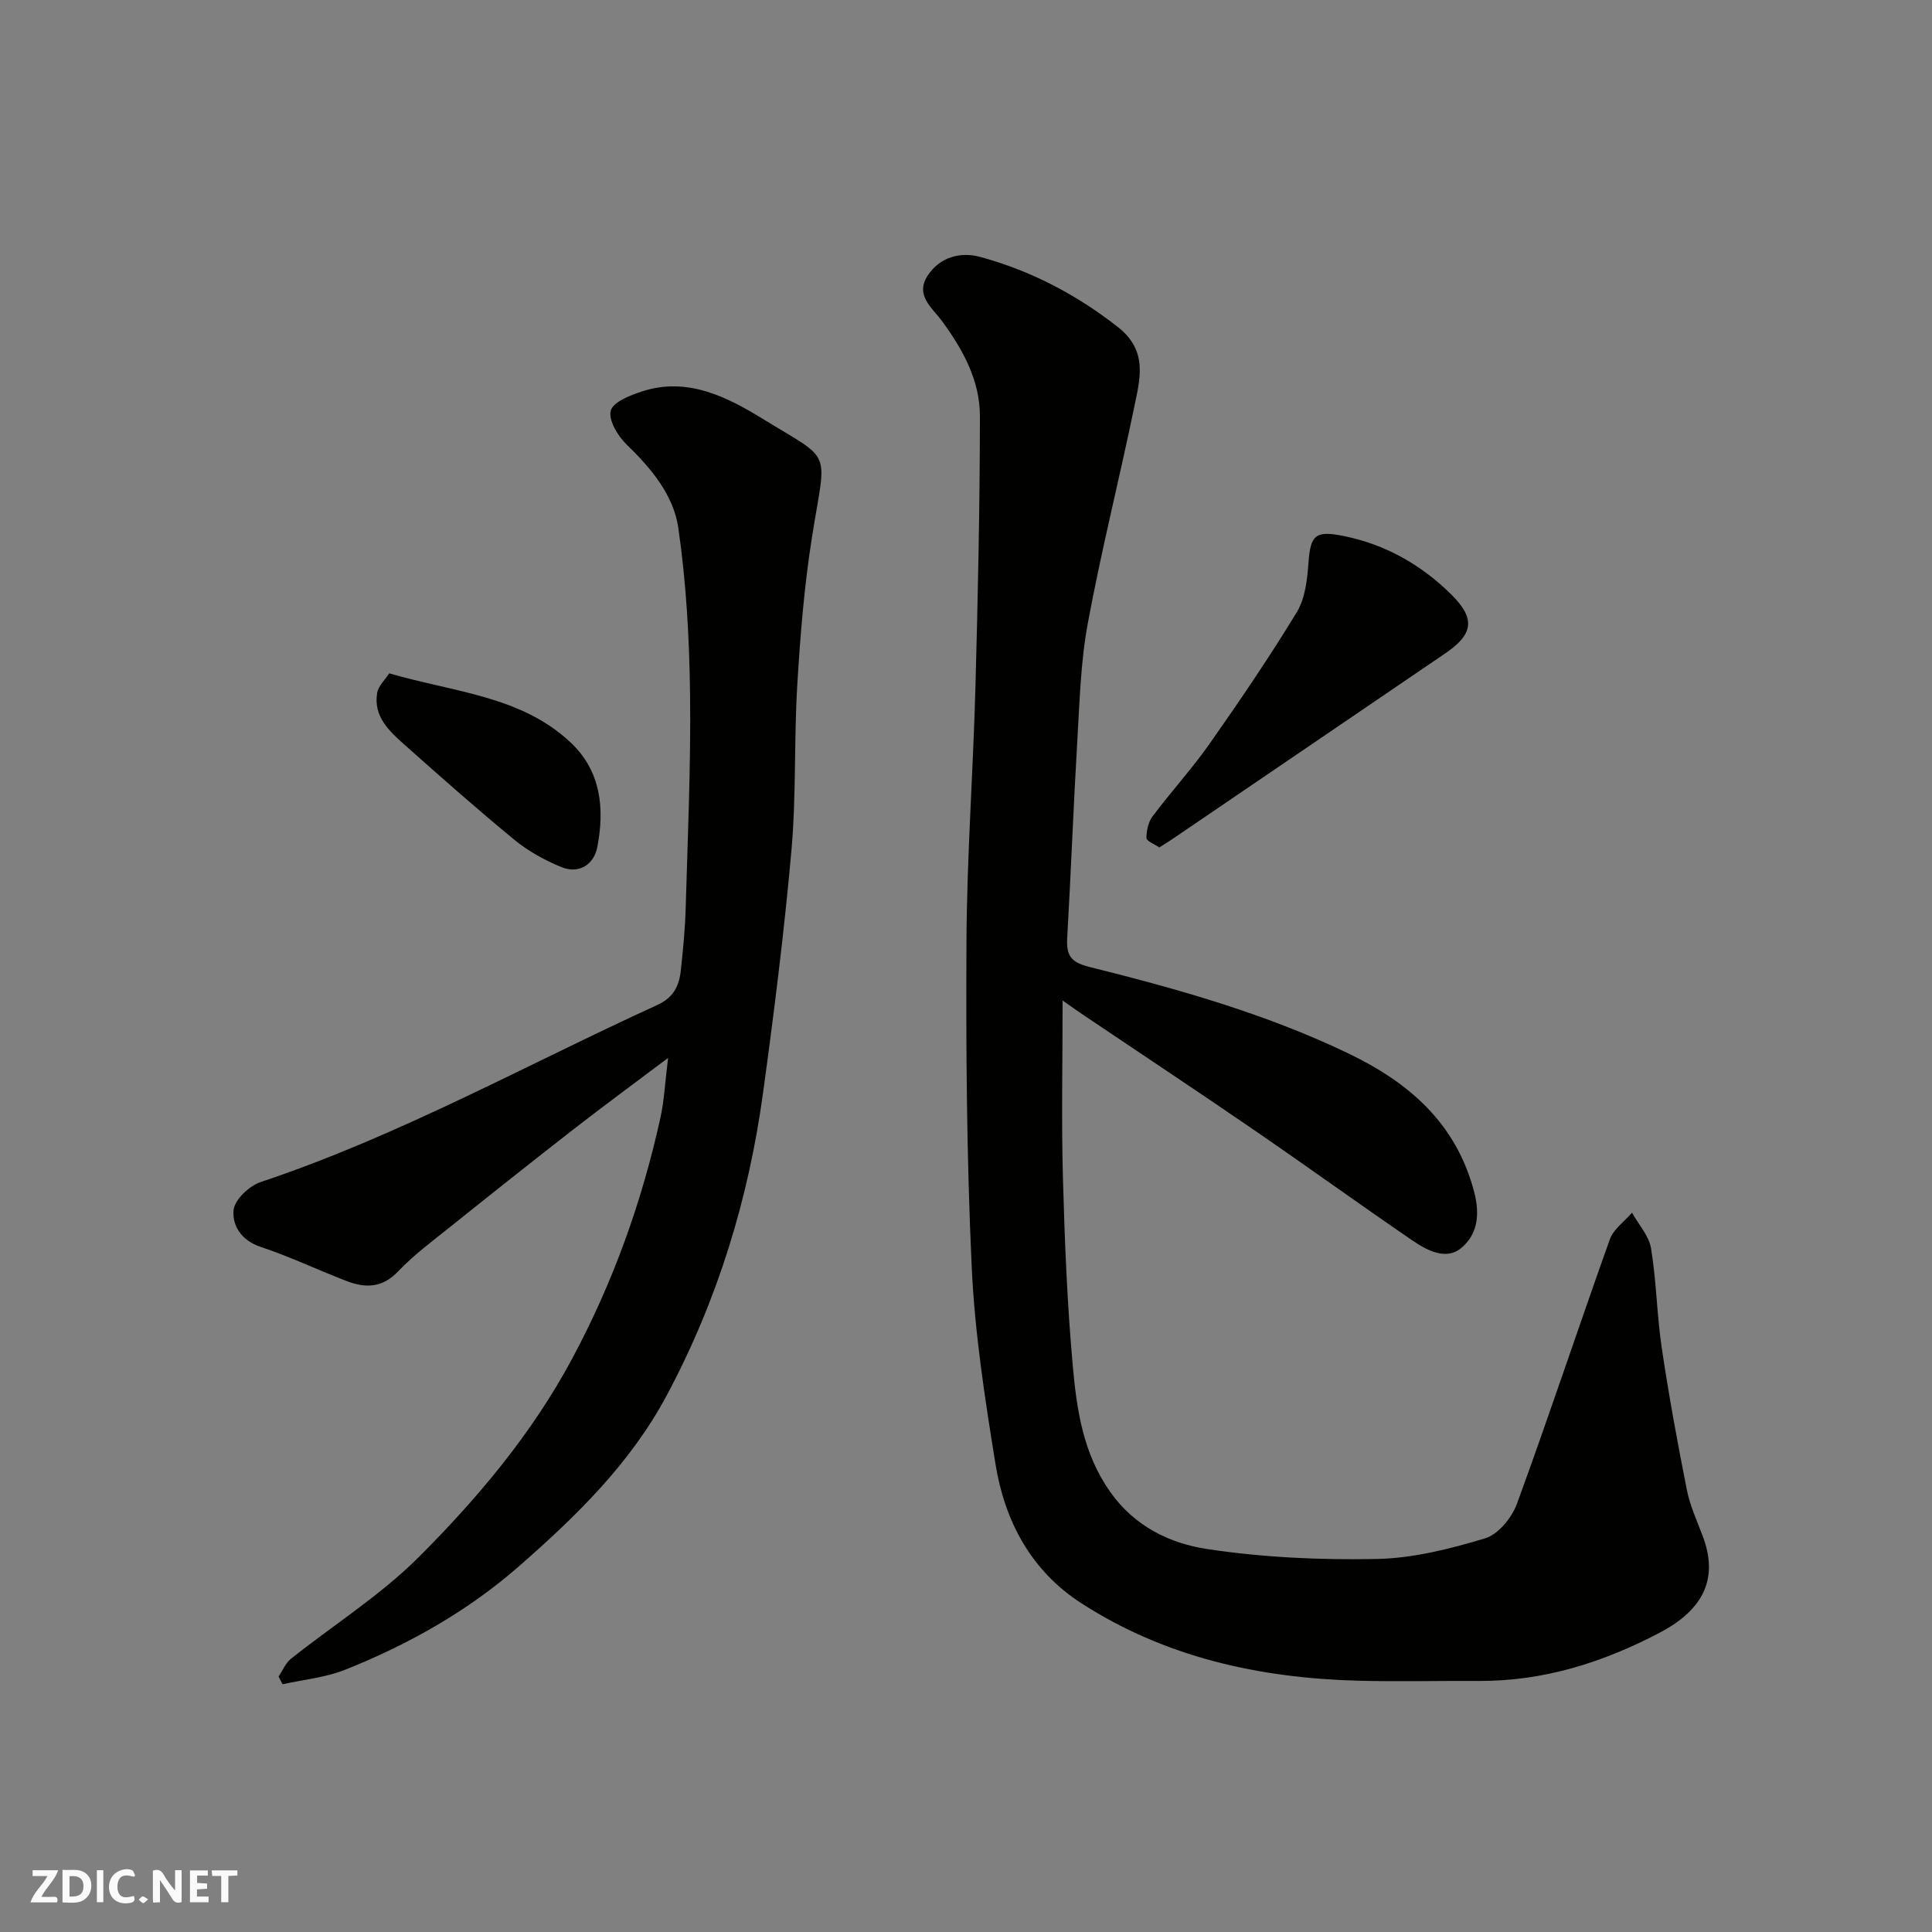
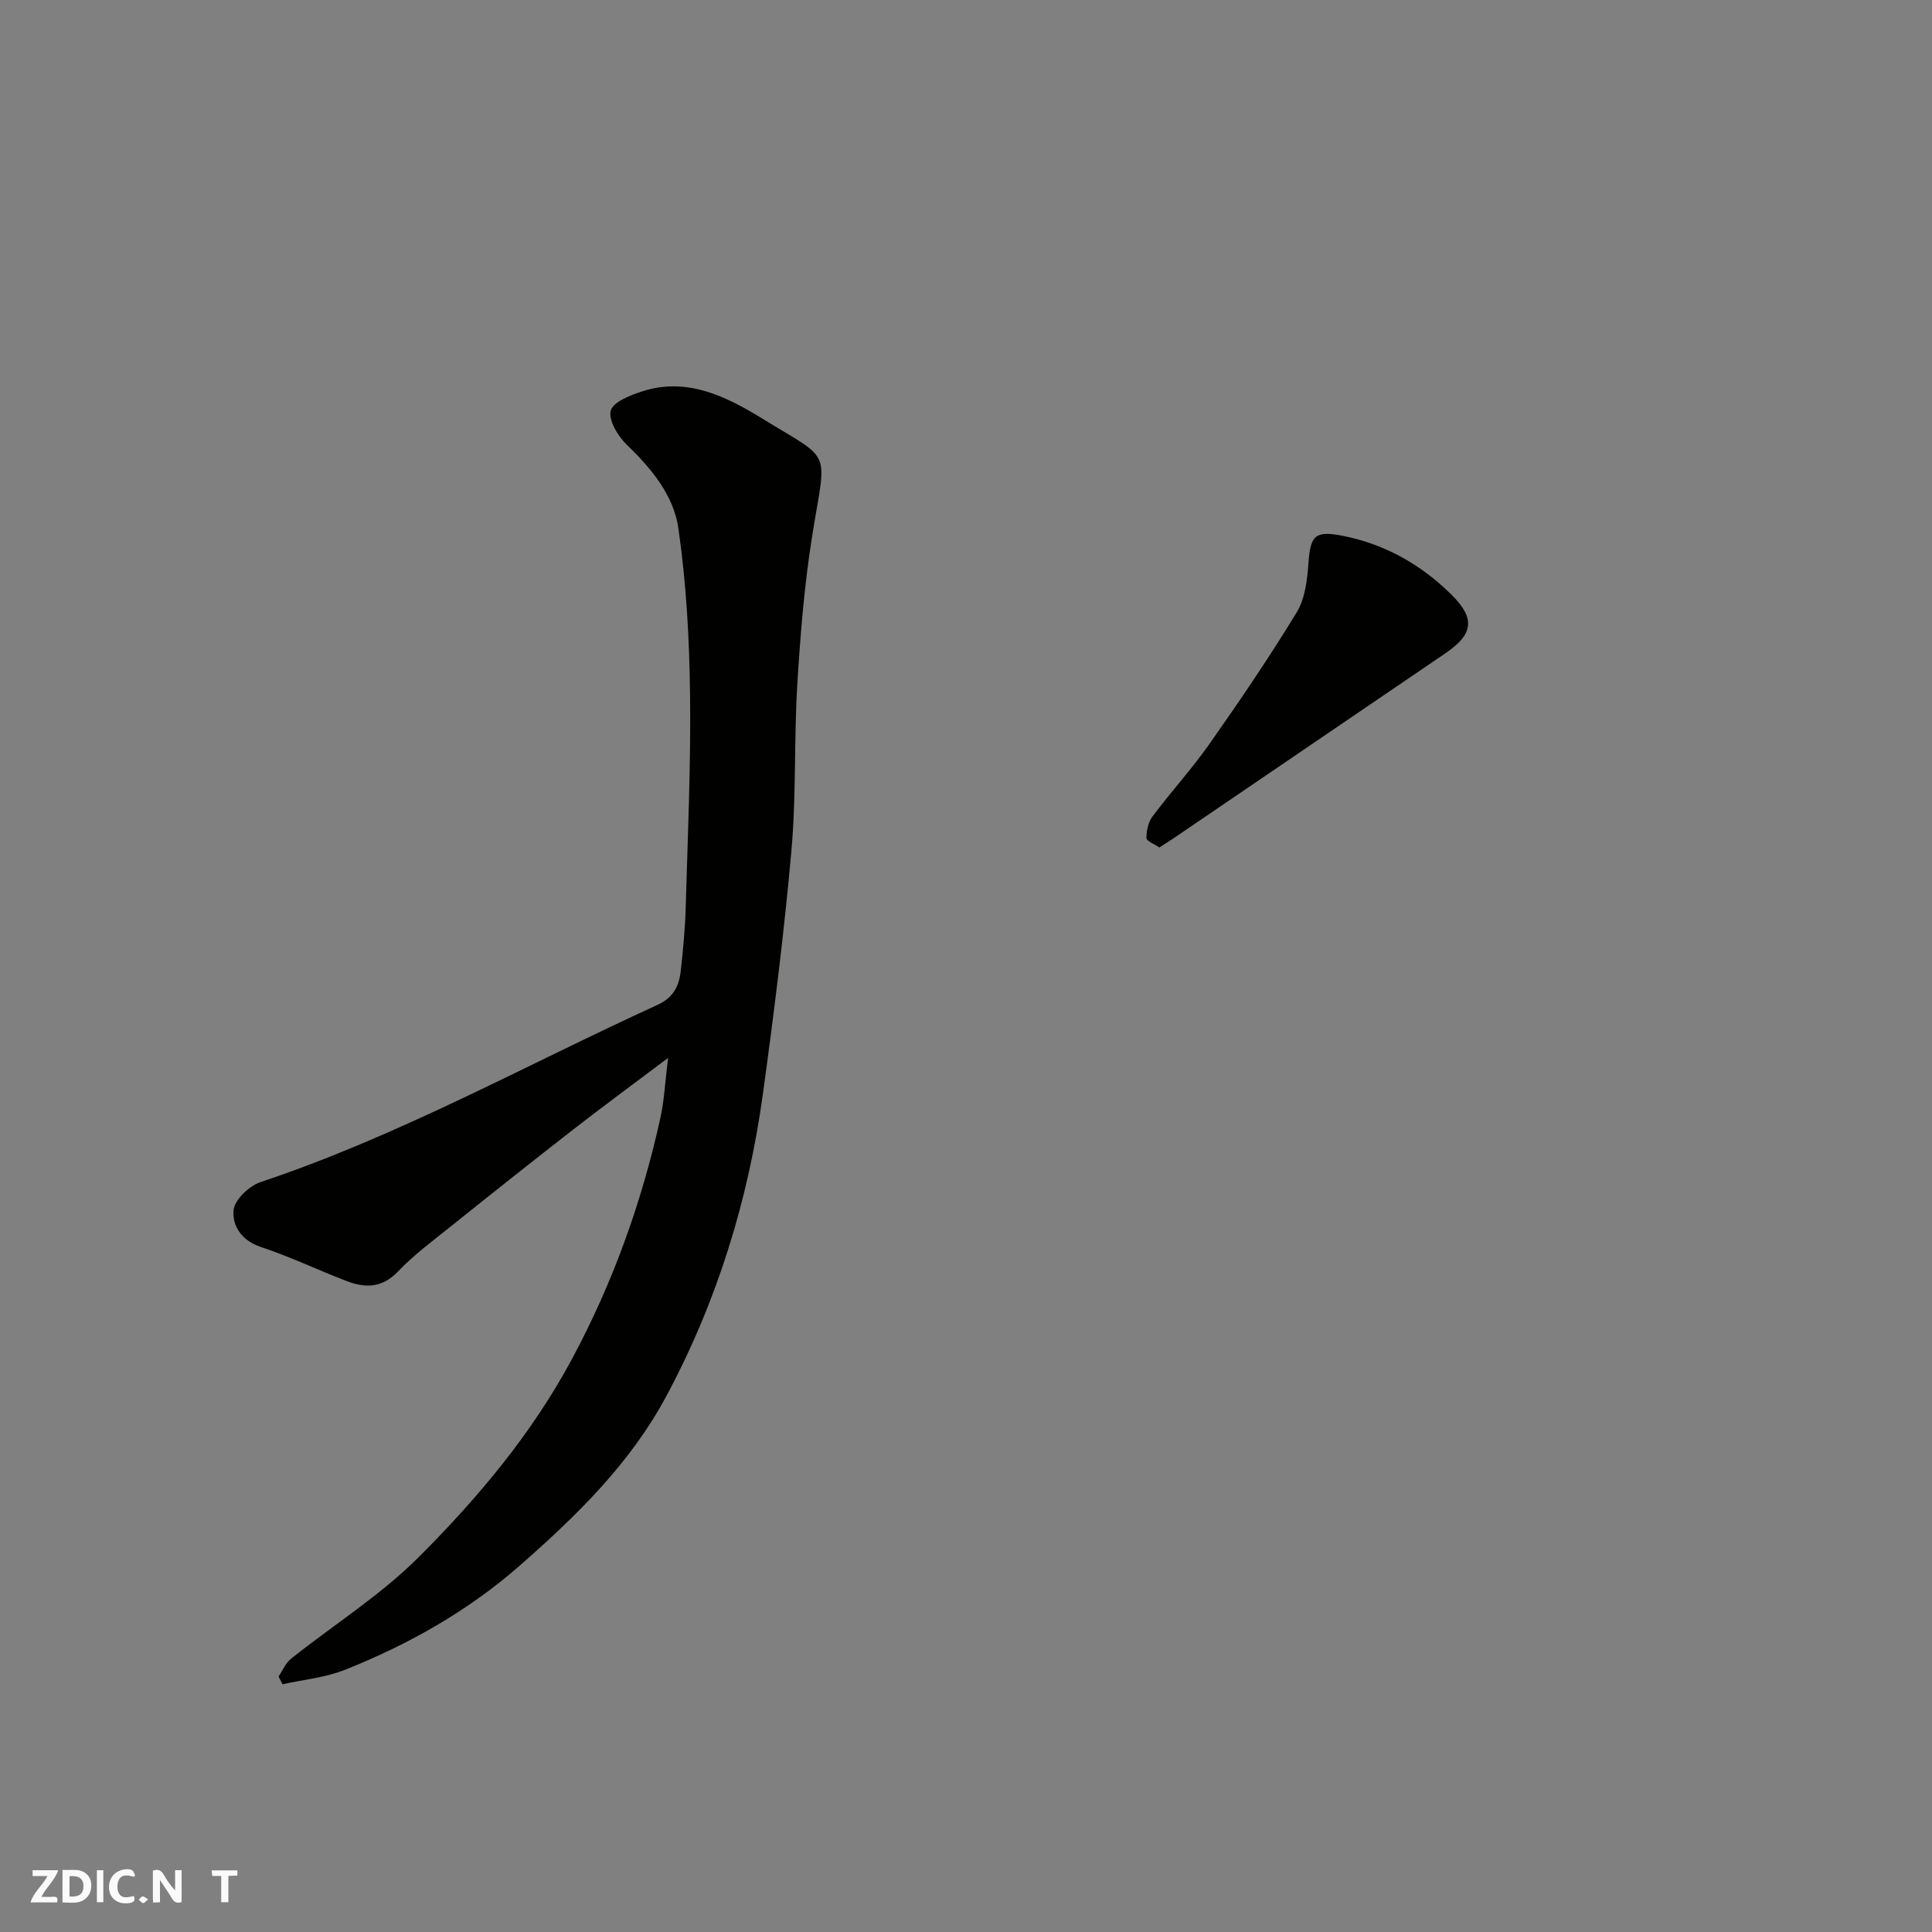
<svg xmlns="http://www.w3.org/2000/svg" enable-background="new 0 0 400 400" viewBox="0 0 400 400">
  <rect x="0" y="0" width="400" height="400" fill="#808080" stroke="none" />
  <g fill="#fafafb">
    <path d="m37.59 393.81c-.92.31-1.52.05-2-.78-.7-1.2-1.52-2.34-2.47-3.78v4.59c-.55.03-.95.05-1.41.07-.03-.37-.06-.64-.06-.91 0-1.91 0-3.81 0-5.7 1.13-.41 1.77-.03 2.29.91.62 1.11 1.38 2.14 2.31 3.19v-4.2h1.35v6.61z" />
    <path d="m12.94 393.88v-6.75c1.9.19 3.93-.54 5.37 1.29.8 1.01.78 2.88.03 3.97-1.37 1.97-3.4 1.51-5.4 1.49m1.45-1.22c2.04.12 2.92-.58 2.89-2.21-.03-1.51-.98-2.19-2.89-2z" />
    <path d="m11.81 393.87h-5.49c.68-2.18 2.47-3.48 3.51-5.45h-3.08v-1.21h5.29c-.71 2.13-2.44 3.48-3.47 5.51.86 0 1.63.04 2.39-.01.79-.05 1.14.21.85 1.16" />
-     <path d="m39.33 393.86v-6.61h3.7v1.07h-2.22v1.52c.68.04 1.34.09 2.07.13v1.07c-.72.05-1.38.09-2.1.14v1.48h2.4v1.19h-3.85z" />
    <path d="m27.71 388.56c-1.15-.3-2.46-.61-3.1.64-.37.73-.41 1.93-.06 2.67.63 1.35 1.99.93 3.17.68.35.94-.01 1.32-.93 1.46-1.62.25-3.05-.27-3.76-1.48-.73-1.24-.6-3.03.31-4.17.88-1.11 2.71-1.7 4-1.16.32.13.44.74.65 1.12-.1.08-.19.16-.28.24" />
    <path d="m49.15 387.24v1.07c-.59.02-1.17.05-1.87.08v5.44h-1.48v-5.44h-1.85c-.05-.4-.08-.73-.13-1.15z" />
    <path d="m20.06 387.21h1.33v6.62h-1.33z" />
    <path d="m30.68 393.25c-.49.38-.8.79-1.05.76-.32-.05-.6-.45-.9-.7.26-.24.51-.64.8-.67.29-.04.62.3 1.15.61" />
  </g>
-   <path d="m220 207.15c0 12.82-.26 24.82.07 36.8.36 13.04.88 26.1 2.06 39.09.82 9 2.16 17.95 7.71 25.82 5.06 7.18 12.37 10.69 20.14 11.86 11.53 1.74 23.36 2.28 35.03 2.05 7.54-.15 15.18-2.08 22.46-4.27 2.72-.82 5.54-4.26 6.59-7.14 6.65-18.17 12.73-36.55 19.24-54.77.76-2.12 3.02-3.69 4.59-5.52 1.36 2.46 3.51 4.78 3.94 7.39 1.12 6.79 1.2 13.74 2.21 20.56 1.46 9.84 3.26 19.63 5.19 29.38.65 3.3 2.1 6.45 3.3 9.63 3.19 8.45.53 15.03-8.87 19.98-11.69 6.15-24.07 10.09-37.48 10.01-8.36-.05-16.72.18-25.07-.05-20.42-.55-39.9-4.84-57.28-16.07-10.32-6.67-15.79-16.9-17.71-28.7-2.2-13.56-4.31-27.23-4.94-40.93-1.04-22.56-1.21-45.18-1.08-67.77.1-17.37 1.38-34.72 1.85-52.09.51-18.76.92-37.52.93-56.28 0-7.37-3.52-13.76-7.86-19.67-2-2.72-5.61-5.32-2.97-9.38 2.53-3.89 6.82-4.99 10.88-3.89 10.44 2.84 19.86 7.74 28.49 14.5 6.3 4.93 4.62 10.7 3.42 16.54-3.09 14.98-6.85 29.83-9.63 44.86-1.49 8.05-1.69 16.35-2.18 24.56-.8 13.52-1.3 27.06-2.08 40.59-.2 3.53.73 4.99 4.54 5.94 18.32 4.56 36.5 9.68 53.61 17.89 12.53 6.01 22.37 14.4 26.12 28.74 1.27 4.87.58 8.85-2.69 11.58-3.16 2.64-7.14.46-10.17-1.61-11.04-7.55-21.88-15.39-32.92-22.96-11.71-8.03-23.54-15.87-35.32-23.8-1.17-.79-2.33-1.63-4.12-2.87z" fill="#010100" />
  <path d="m57.67 347.11c.85-1.24 1.45-2.78 2.57-3.68 8.83-7.03 18.55-13.14 26.47-21.06 12.26-12.27 23.44-25.56 31.77-41.11 8.46-15.79 14.4-32.38 18.24-49.78.8-3.62.97-7.38 1.6-12.45-7.25 5.46-13.5 10.05-19.62 14.81-8.53 6.64-17 13.37-25.44 20.13-3.71 2.98-7.59 5.84-10.85 9.27-3.32 3.49-6.85 3.46-10.75 1.95-5.92-2.29-11.69-5.04-17.71-7.04-4-1.33-5.9-4.43-5.59-7.62.21-2.14 3.23-5 5.58-5.79 28.6-9.55 54.89-24.21 82.17-36.68 3.38-1.54 4.51-4 4.85-7.17.46-4.25.88-8.53 1-12.8.42-14.76 1.09-29.53.91-44.29-.14-11.52-.78-23.11-2.43-34.49-.98-6.8-5.62-12.36-10.71-17.28-1.82-1.76-3.8-5.07-3.28-7.01.5-1.82 4.07-3.2 6.54-4 9.34-3.03 17.55 1.17 24.93 5.7 14.77 9.07 13.12 5.83 10.16 24.7-1.58 10.03-2.4 20.21-3.01 30.36-.69 11.41-.2 22.91-1.21 34.28-1.49 16.8-3.6 33.56-5.89 50.28-3.01 21.97-9.43 42.91-19.93 62.56-7.53 14.09-18.67 24.93-30.5 35.3-10.73 9.4-22.93 16.24-36.05 21.49-4.08 1.63-8.65 2.05-12.99 3.02-.27-.54-.55-1.07-.83-1.6z" fill="#010100" />
  <path d="m240.03 175.46c-1.05-.72-2.68-1.34-2.67-1.95 0-1.51.37-3.3 1.26-4.48 3.82-5.1 8.15-9.84 11.81-15.04 6.26-8.92 12.4-17.94 18.06-27.25 1.74-2.87 2.17-6.77 2.42-10.26.41-5.67 1.4-6.68 7.17-5.53 8.74 1.74 16.21 6 22.44 12.18 5.05 5.01 4.47 8.22-1.3 12.15-18.71 12.73-37.41 25.46-56.12 38.19-.92.62-1.86 1.21-3.07 1.99z" fill="#010100" />
-   <path d="m80.58 139.41c13.72 3.96 27.4 4.72 37.6 14.35 6.28 5.92 7.01 13.7 5.49 21.61-.68 3.54-3.72 5.7-7.5 4.13-3.4-1.41-6.77-3.25-9.6-5.57-7.75-6.37-15.27-13.02-22.77-19.7-3.19-2.84-6.54-5.88-5.71-10.78.26-1.46 1.66-2.74 2.49-4.04z" fill="#010100" />
</svg>